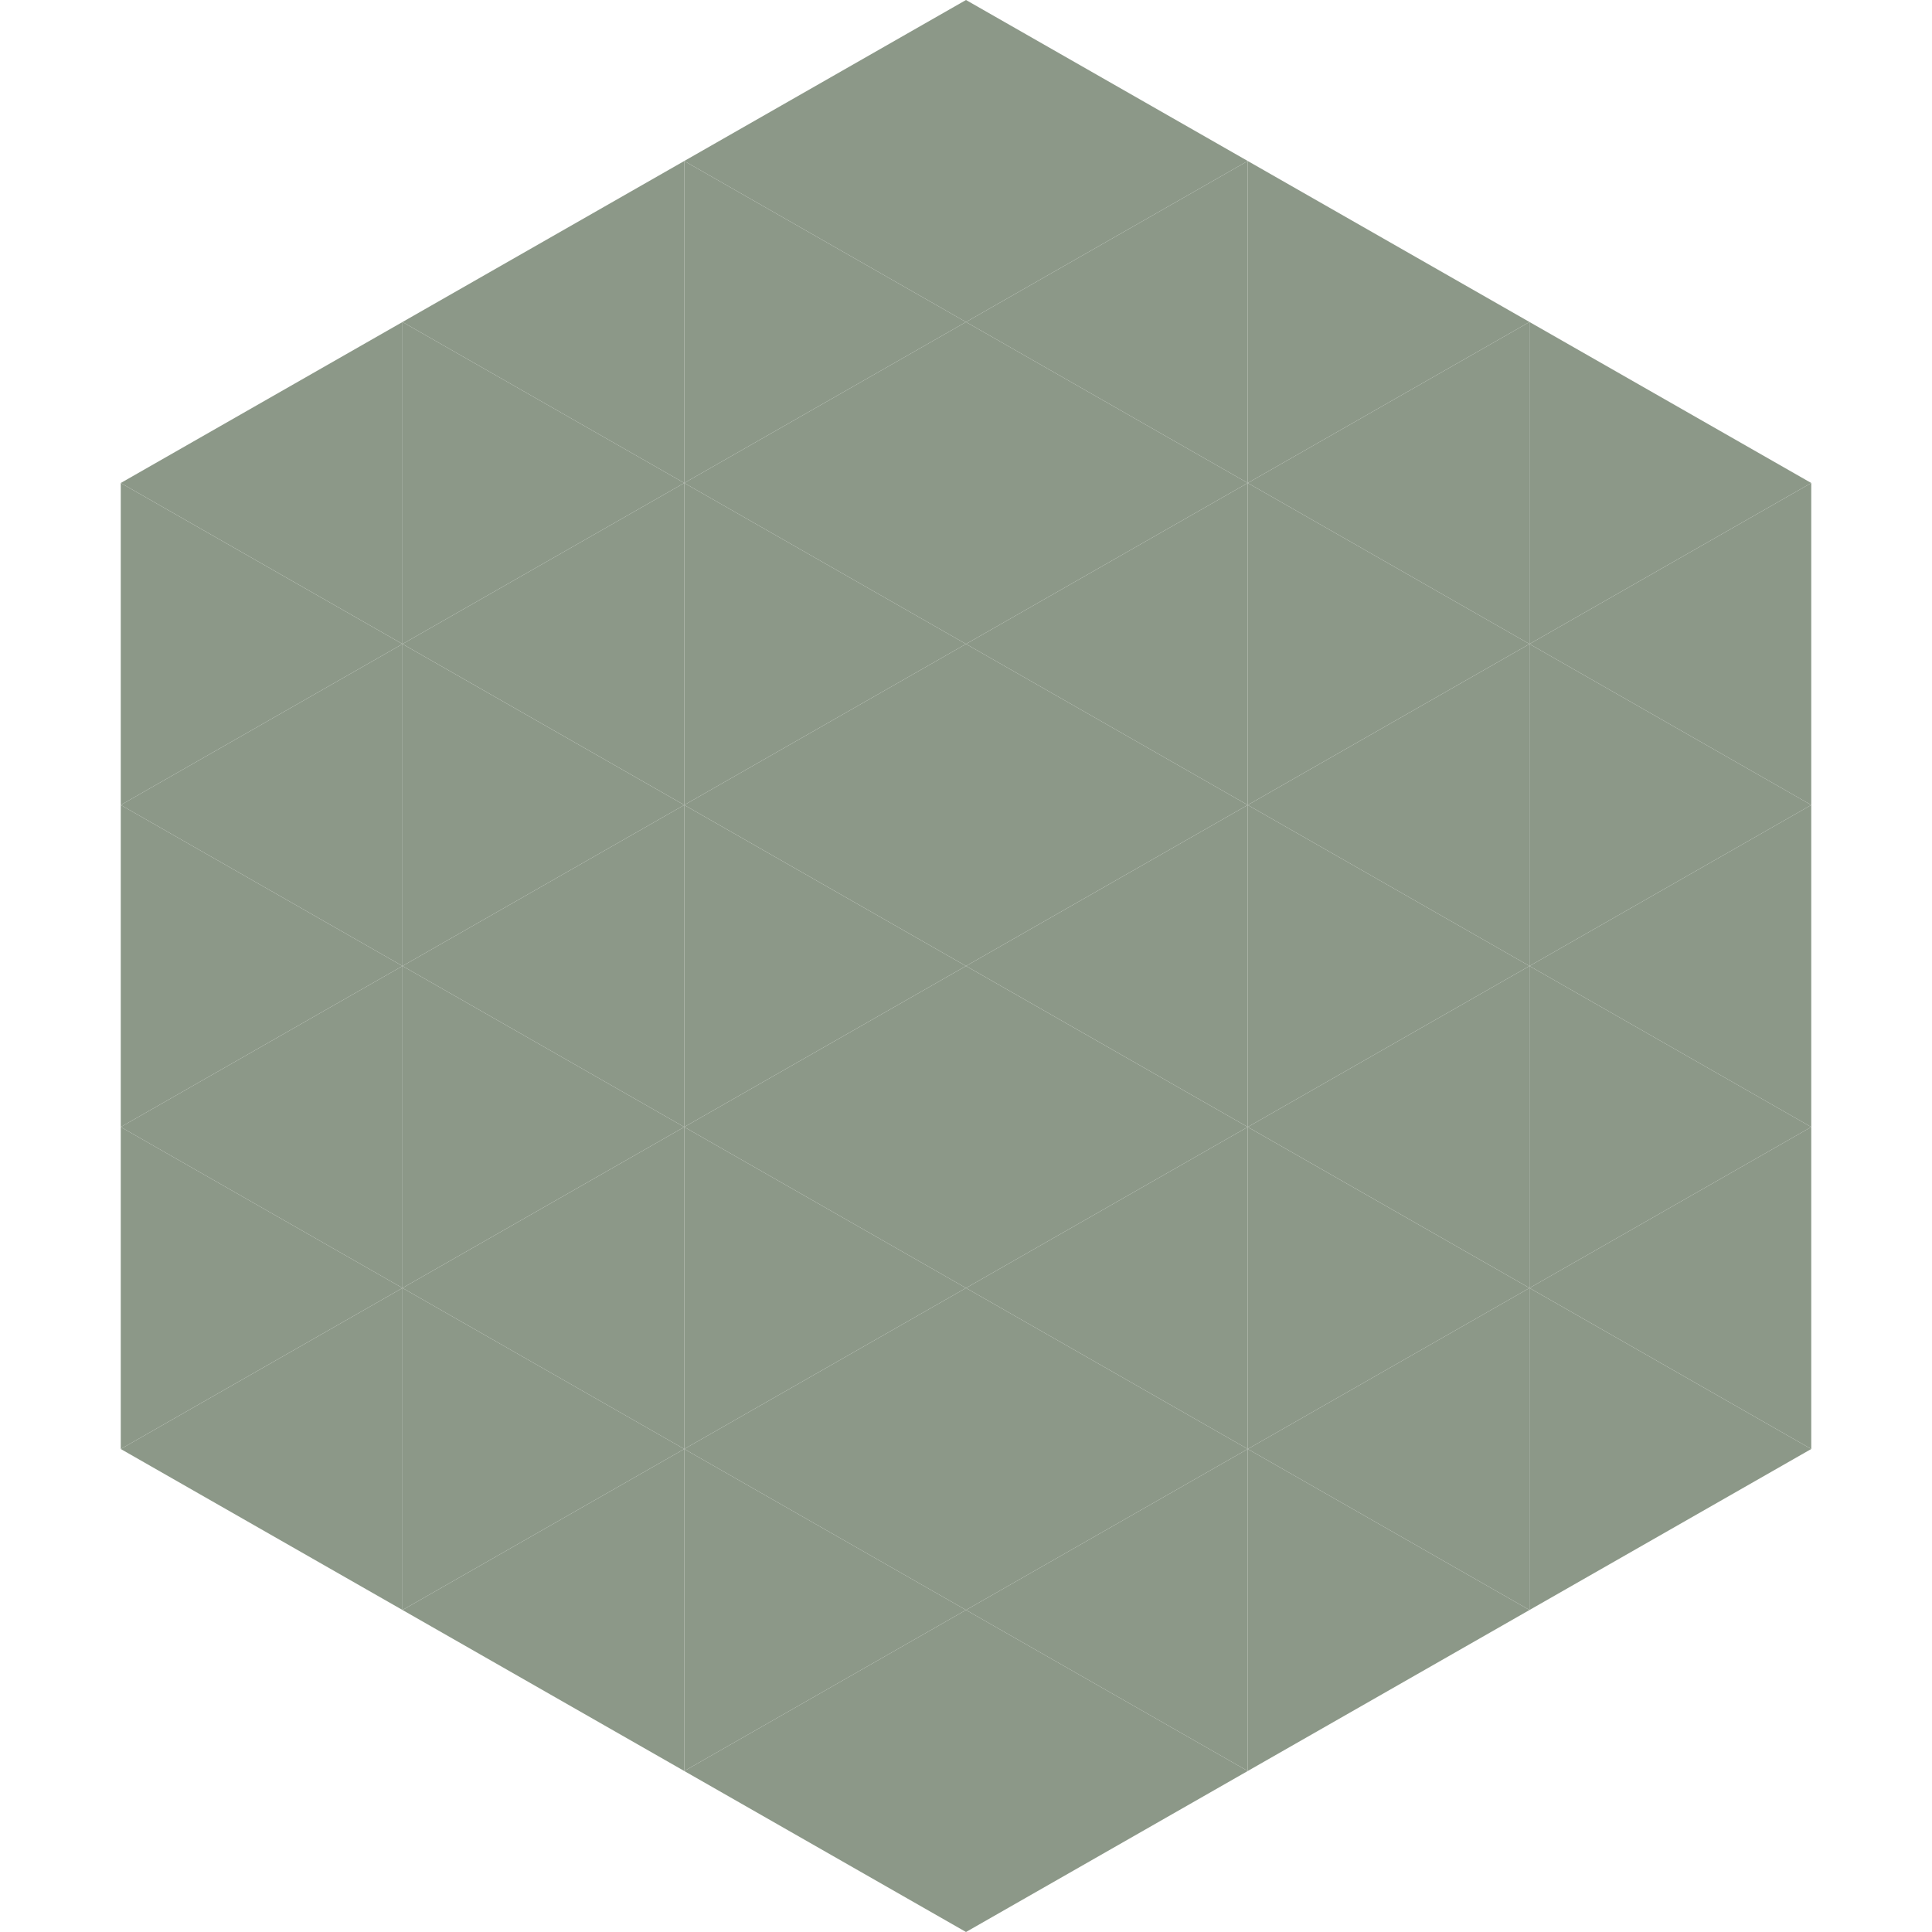
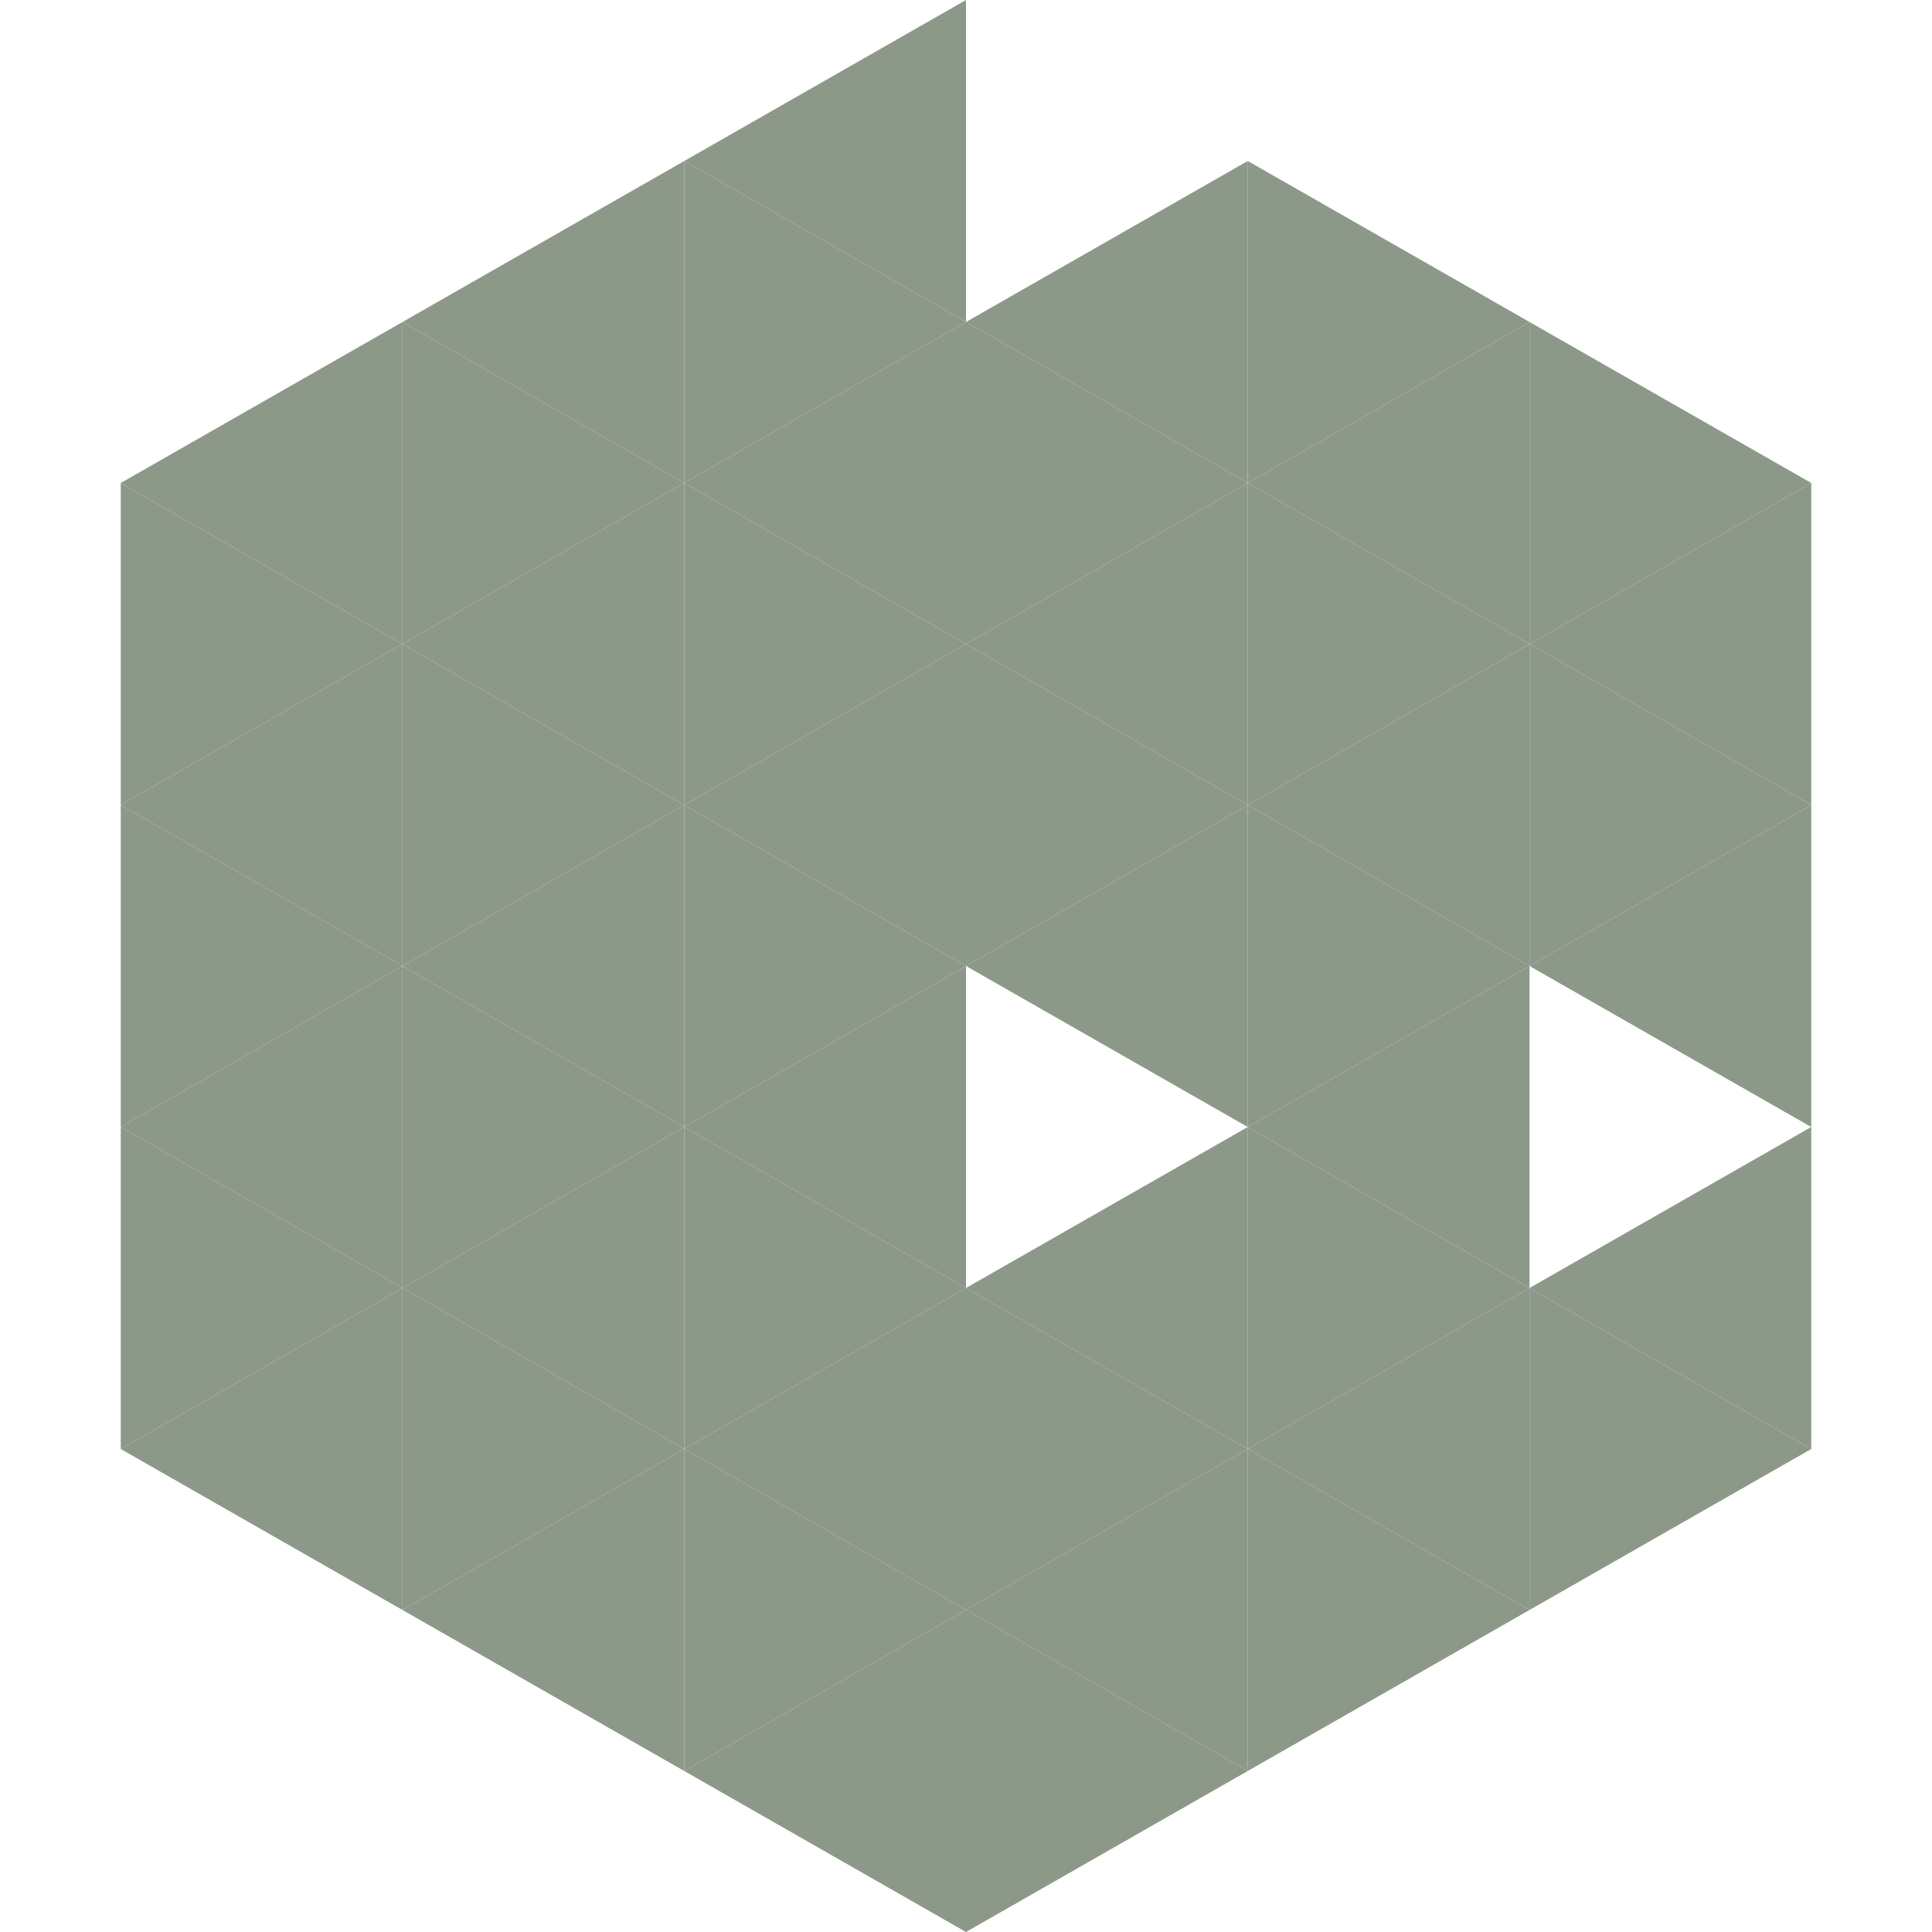
<svg xmlns="http://www.w3.org/2000/svg" width="240" height="240">
  <polygon points="50,40 15,60 50,80" style="fill:rgb(140,152,136)" />
  <polygon points="190,40 225,60 190,80" style="fill:rgb(140,152,136)" />
  <polygon points="15,60 50,80 15,100" style="fill:rgb(140,152,136)" />
  <polygon points="225,60 190,80 225,100" style="fill:rgb(140,152,136)" />
  <polygon points="50,80 15,100 50,120" style="fill:rgb(140,152,136)" />
  <polygon points="190,80 225,100 190,120" style="fill:rgb(140,152,136)" />
  <polygon points="15,100 50,120 15,140" style="fill:rgb(140,152,136)" />
  <polygon points="225,100 190,120 225,140" style="fill:rgb(140,152,136)" />
  <polygon points="50,120 15,140 50,160" style="fill:rgb(140,152,136)" />
-   <polygon points="190,120 225,140 190,160" style="fill:rgb(140,152,136)" />
  <polygon points="15,140 50,160 15,180" style="fill:rgb(140,152,136)" />
  <polygon points="225,140 190,160 225,180" style="fill:rgb(140,152,136)" />
  <polygon points="50,160 15,180 50,200" style="fill:rgb(140,152,136)" />
  <polygon points="190,160 225,180 190,200" style="fill:rgb(140,152,136)" />
-   <polygon points="15,180 50,200 15,220" style="fill:rgb(255,255,255); fill-opacity:0" />
  <polygon points="225,180 190,200 225,220" style="fill:rgb(255,255,255); fill-opacity:0" />
  <polygon points="50,0 85,20 50,40" style="fill:rgb(255,255,255); fill-opacity:0" />
  <polygon points="190,0 155,20 190,40" style="fill:rgb(255,255,255); fill-opacity:0" />
  <polygon points="85,20 50,40 85,60" style="fill:rgb(140,152,136)" />
  <polygon points="155,20 190,40 155,60" style="fill:rgb(140,152,136)" />
  <polygon points="50,40 85,60 50,80" style="fill:rgb(140,152,136)" />
  <polygon points="190,40 155,60 190,80" style="fill:rgb(140,152,136)" />
  <polygon points="85,60 50,80 85,100" style="fill:rgb(140,152,136)" />
  <polygon points="155,60 190,80 155,100" style="fill:rgb(140,152,136)" />
  <polygon points="50,80 85,100 50,120" style="fill:rgb(140,152,136)" />
  <polygon points="190,80 155,100 190,120" style="fill:rgb(140,152,136)" />
  <polygon points="85,100 50,120 85,140" style="fill:rgb(140,152,136)" />
  <polygon points="155,100 190,120 155,140" style="fill:rgb(140,152,136)" />
  <polygon points="50,120 85,140 50,160" style="fill:rgb(140,152,136)" />
  <polygon points="190,120 155,140 190,160" style="fill:rgb(140,152,136)" />
  <polygon points="85,140 50,160 85,180" style="fill:rgb(140,152,136)" />
  <polygon points="155,140 190,160 155,180" style="fill:rgb(140,152,136)" />
  <polygon points="50,160 85,180 50,200" style="fill:rgb(140,152,136)" />
  <polygon points="190,160 155,180 190,200" style="fill:rgb(140,152,136)" />
  <polygon points="85,180 50,200 85,220" style="fill:rgb(140,152,136)" />
  <polygon points="155,180 190,200 155,220" style="fill:rgb(140,152,136)" />
  <polygon points="120,0 85,20 120,40" style="fill:rgb(140,152,136)" />
-   <polygon points="120,0 155,20 120,40" style="fill:rgb(140,152,136)" />
  <polygon points="85,20 120,40 85,60" style="fill:rgb(140,152,136)" />
  <polygon points="155,20 120,40 155,60" style="fill:rgb(140,152,136)" />
  <polygon points="120,40 85,60 120,80" style="fill:rgb(140,152,136)" />
  <polygon points="120,40 155,60 120,80" style="fill:rgb(140,152,136)" />
  <polygon points="85,60 120,80 85,100" style="fill:rgb(140,152,136)" />
  <polygon points="155,60 120,80 155,100" style="fill:rgb(140,152,136)" />
  <polygon points="120,80 85,100 120,120" style="fill:rgb(140,152,136)" />
  <polygon points="120,80 155,100 120,120" style="fill:rgb(140,152,136)" />
  <polygon points="85,100 120,120 85,140" style="fill:rgb(140,152,136)" />
  <polygon points="155,100 120,120 155,140" style="fill:rgb(140,152,136)" />
  <polygon points="120,120 85,140 120,160" style="fill:rgb(140,152,136)" />
-   <polygon points="120,120 155,140 120,160" style="fill:rgb(140,152,136)" />
  <polygon points="85,140 120,160 85,180" style="fill:rgb(140,152,136)" />
  <polygon points="155,140 120,160 155,180" style="fill:rgb(140,152,136)" />
  <polygon points="120,160 85,180 120,200" style="fill:rgb(140,152,136)" />
  <polygon points="120,160 155,180 120,200" style="fill:rgb(140,152,136)" />
  <polygon points="85,180 120,200 85,220" style="fill:rgb(140,152,136)" />
  <polygon points="155,180 120,200 155,220" style="fill:rgb(140,152,136)" />
  <polygon points="120,200 85,220 120,240" style="fill:rgb(140,152,136)" />
  <polygon points="120,200 155,220 120,240" style="fill:rgb(140,152,136)" />
-   <polygon points="85,220 120,240 85,260" style="fill:rgb(255,255,255); fill-opacity:0" />
  <polygon points="155,220 120,240 155,260" style="fill:rgb(255,255,255); fill-opacity:0" />
</svg>